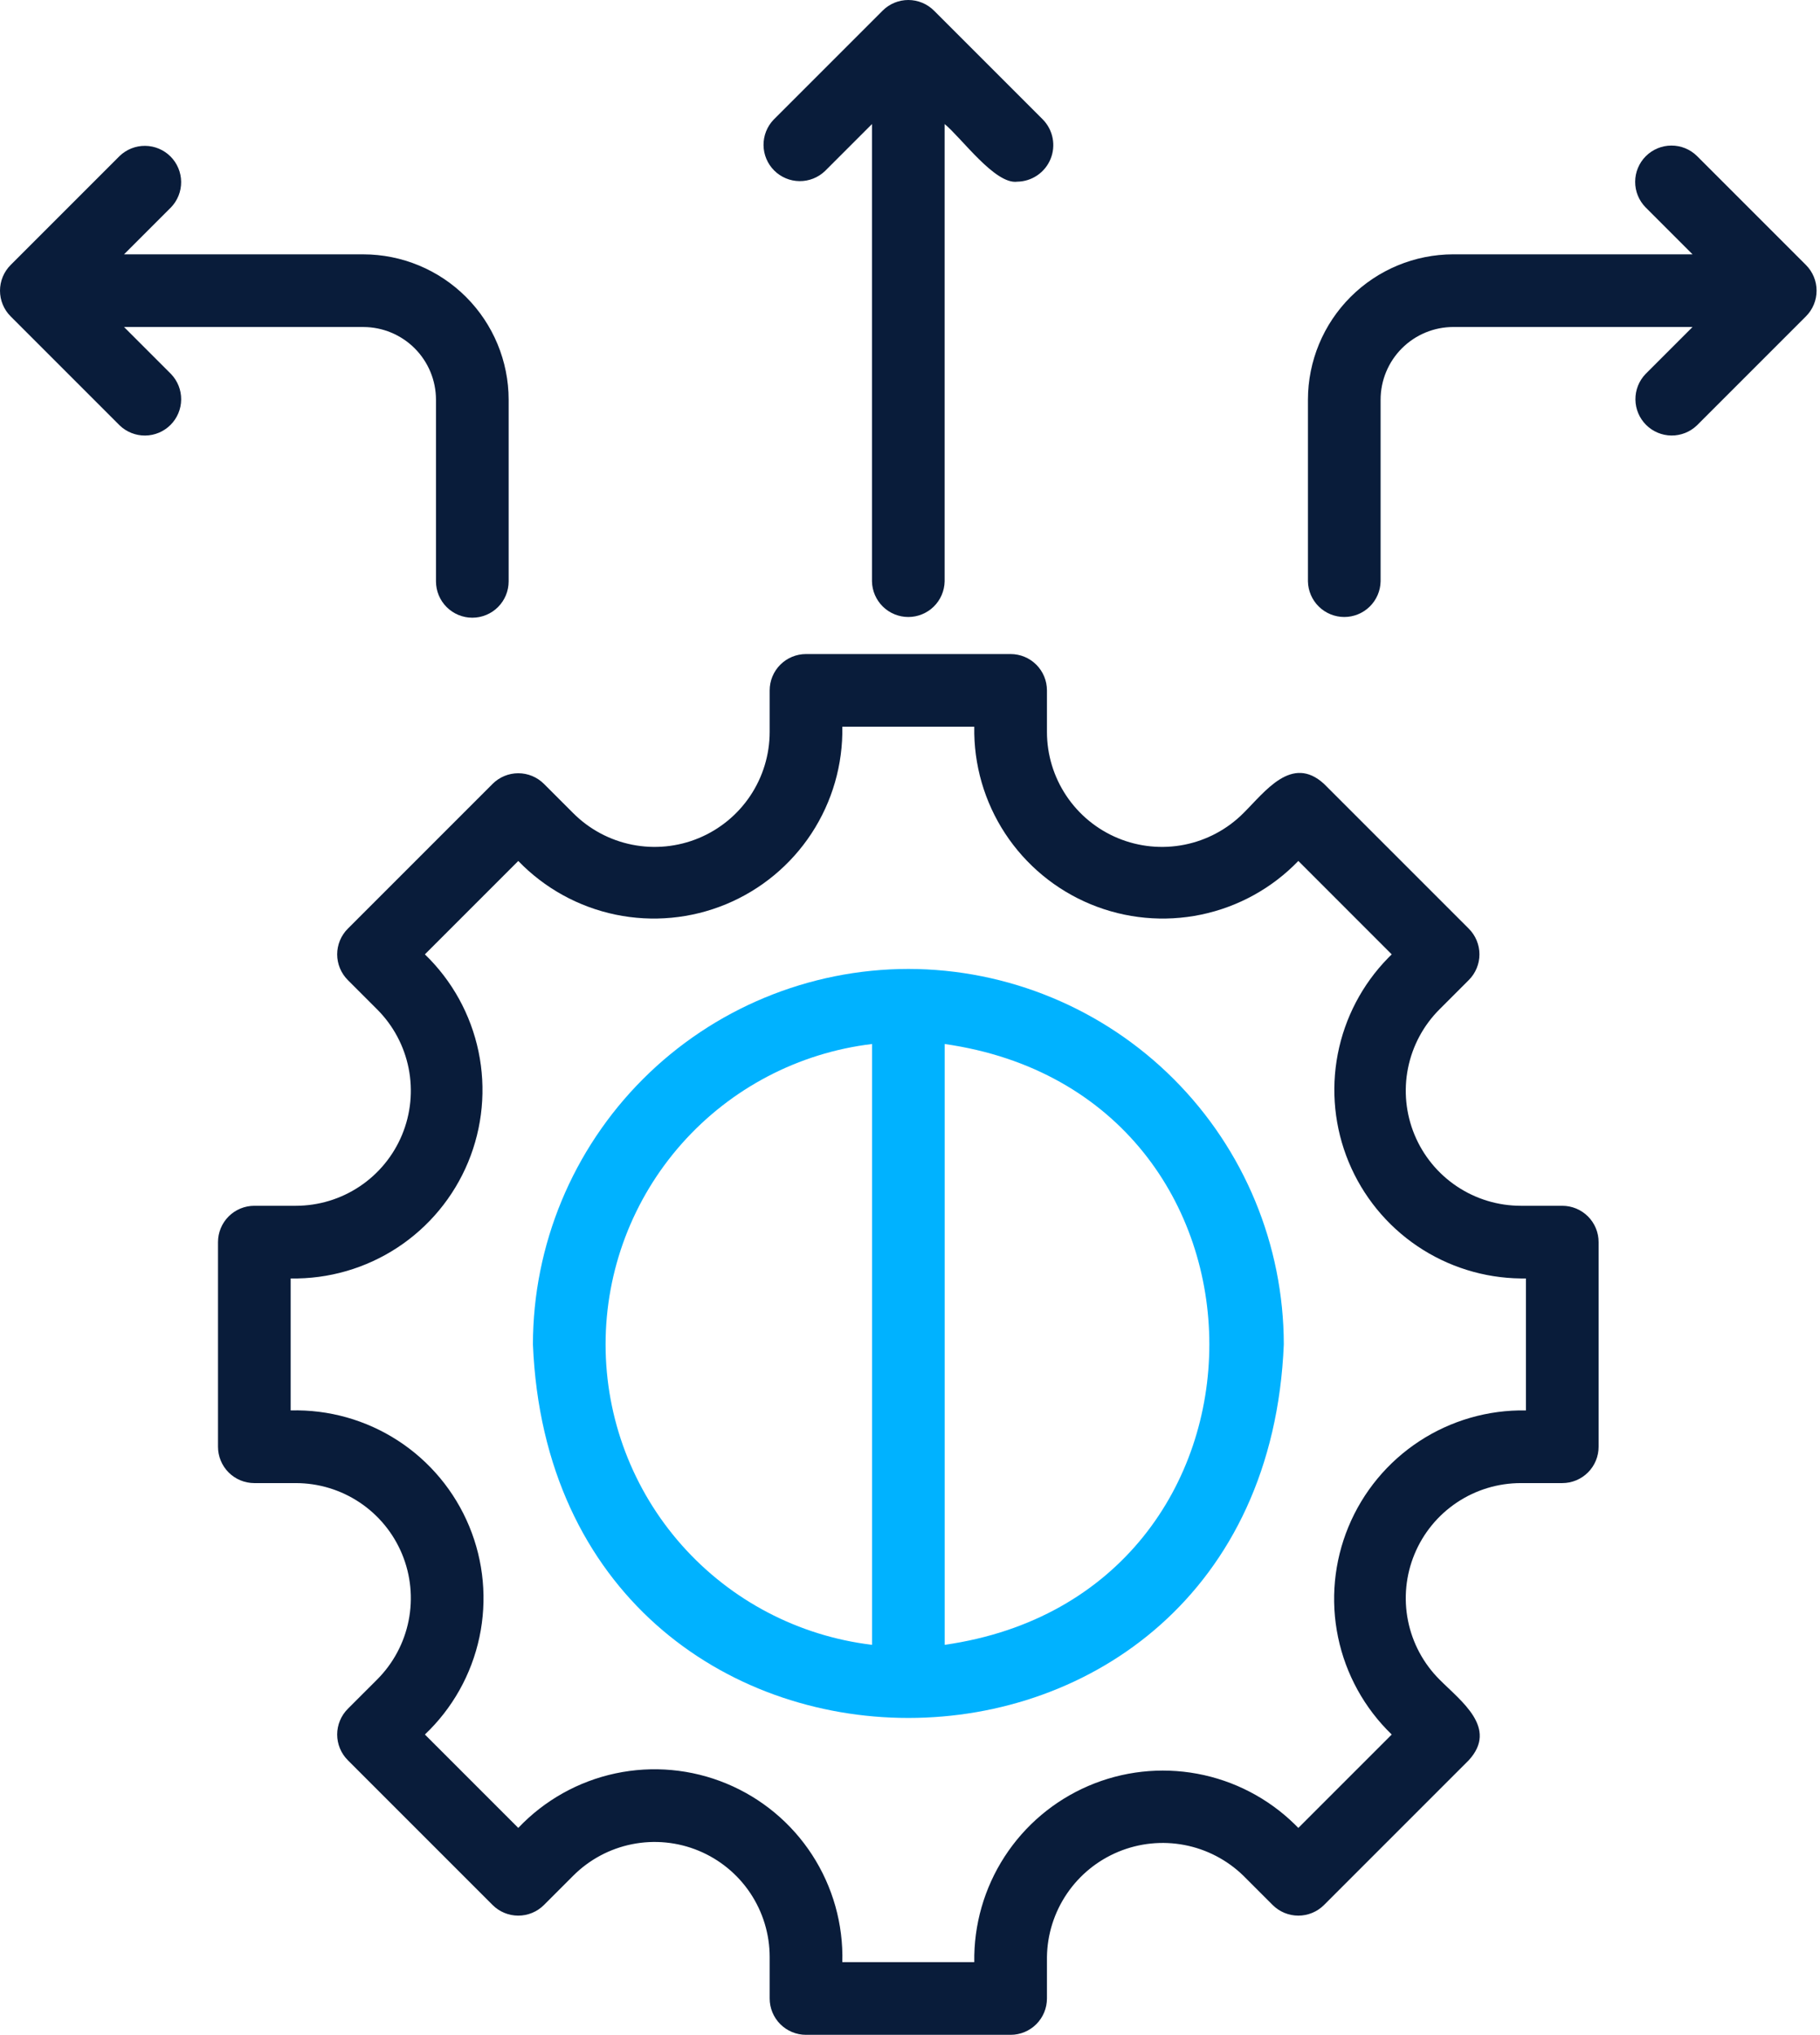
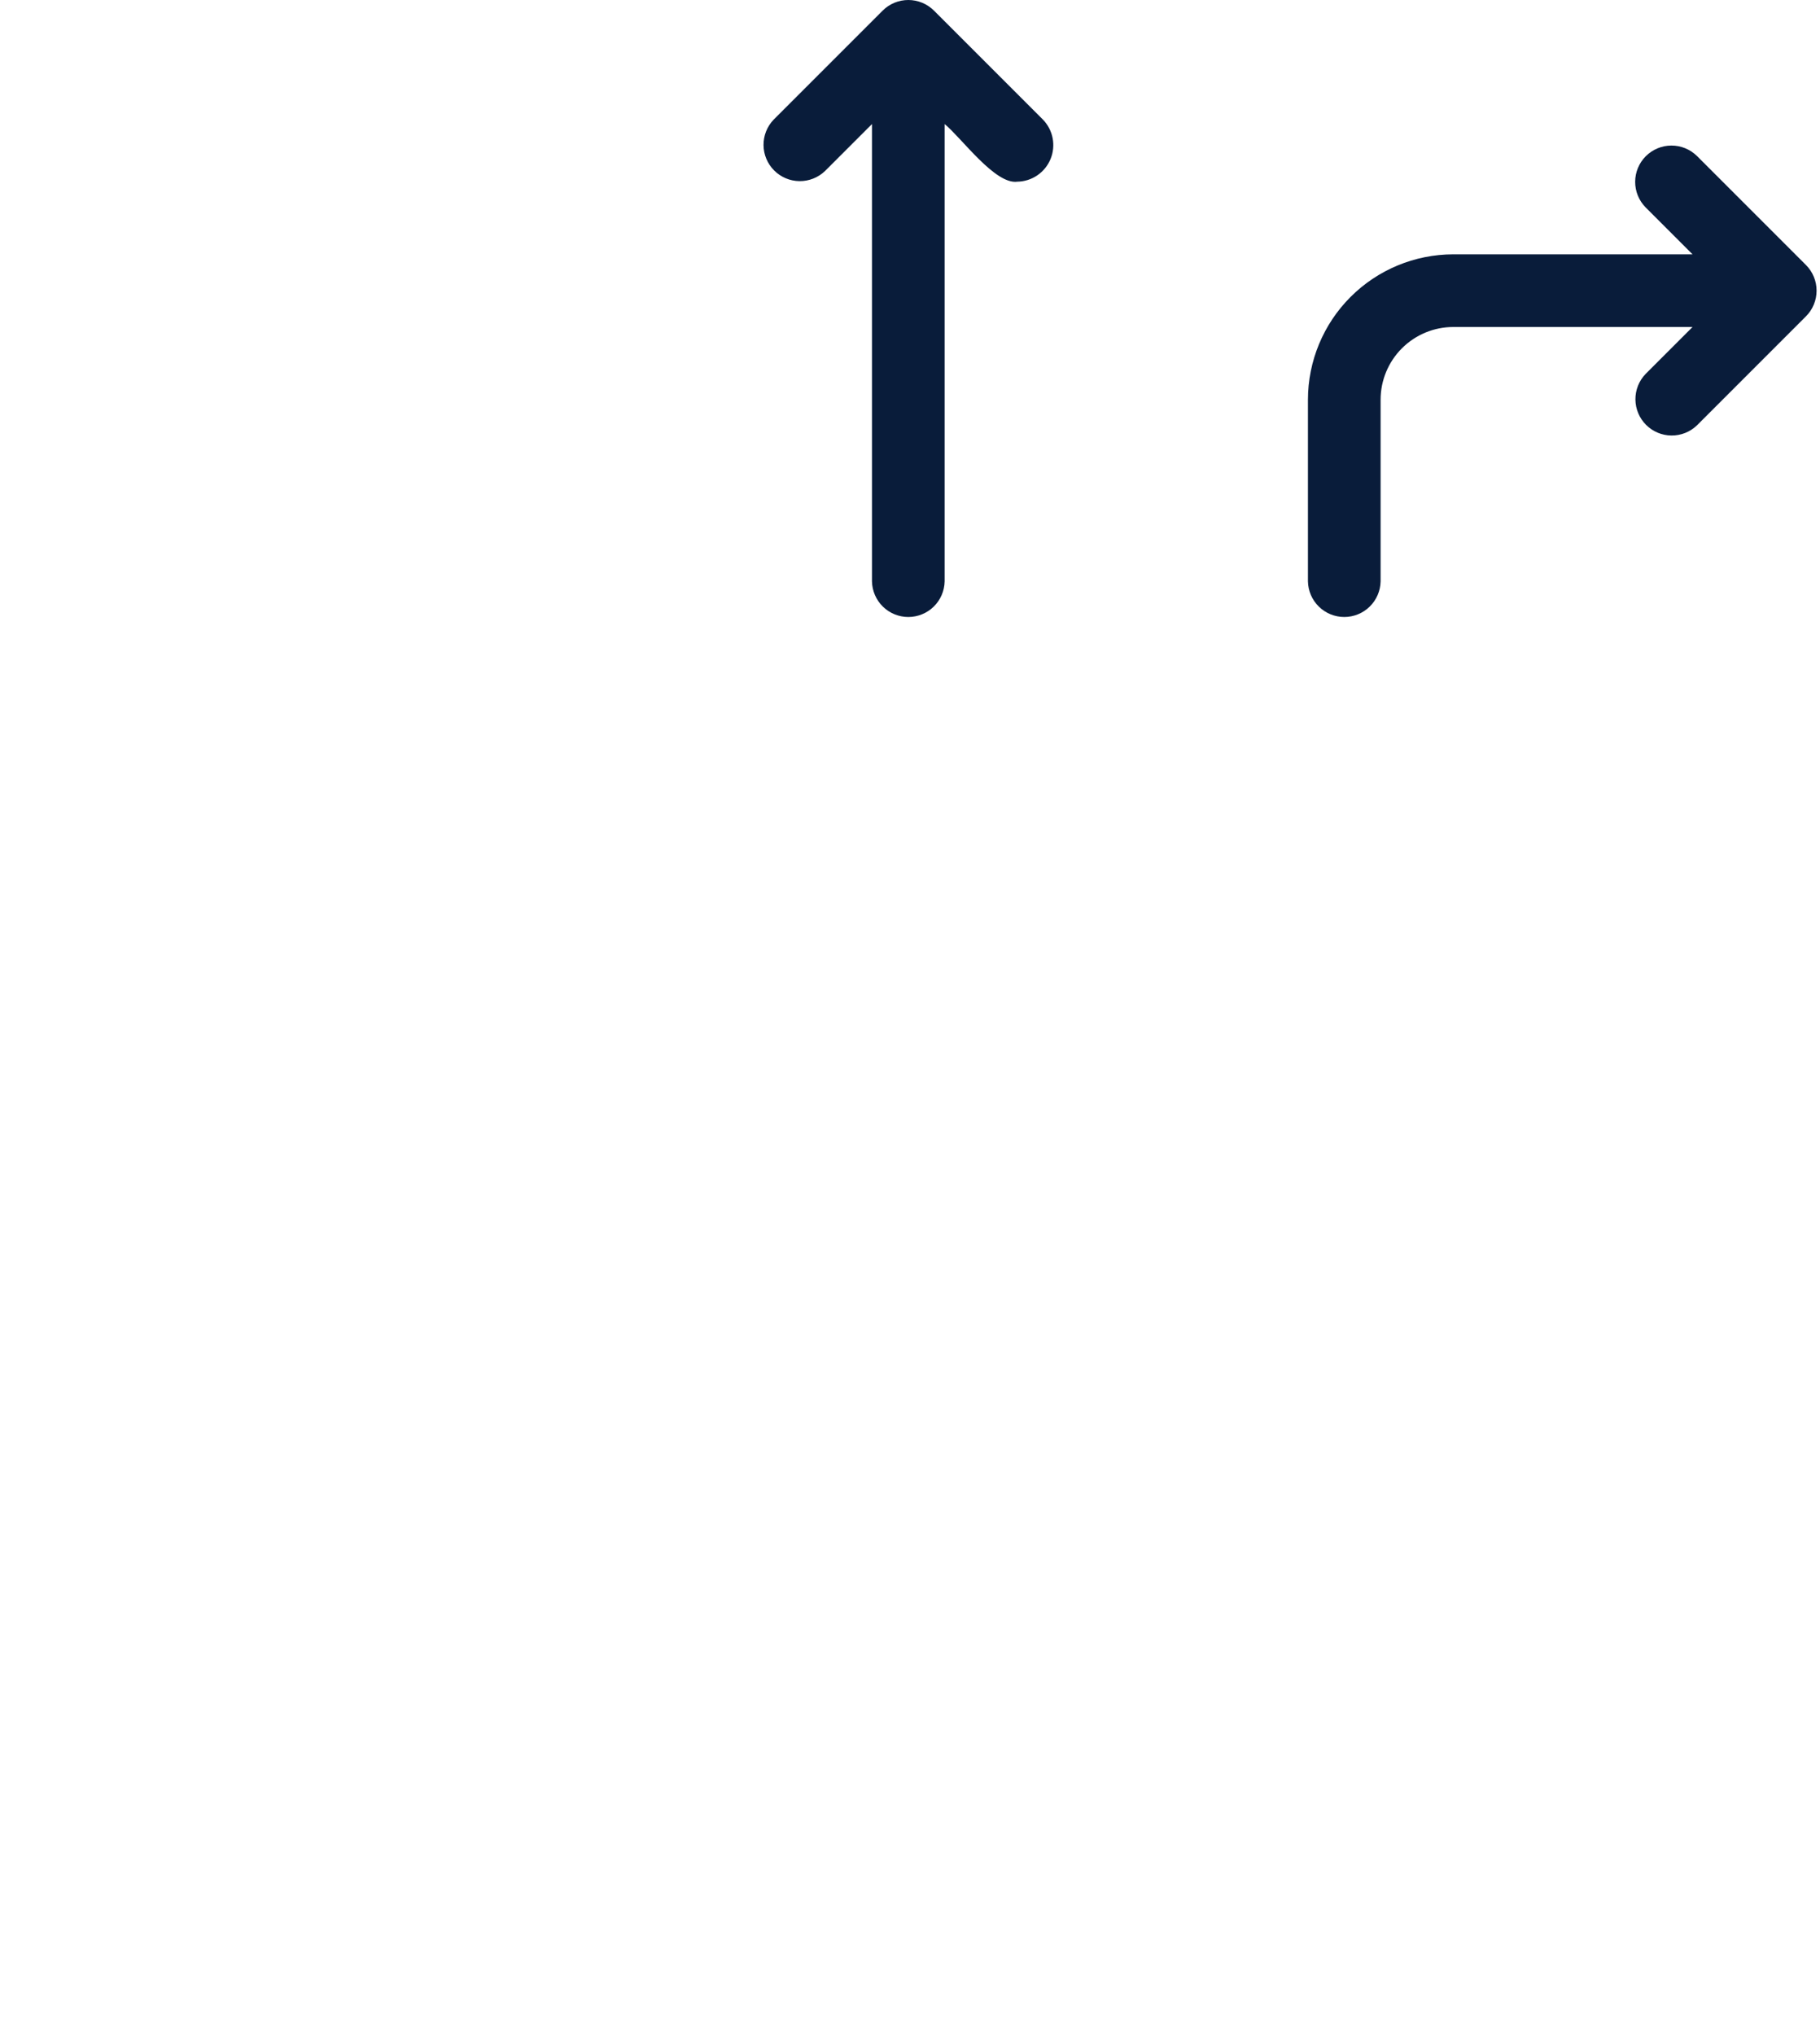
<svg xmlns="http://www.w3.org/2000/svg" width="458" height="512" viewBox="0 0 458 512" fill="none">
-   <path d="M393.145 303.398H382.708C376.982 303.398 371.385 301.7 366.625 298.519C361.864 295.338 358.154 290.816 355.963 285.527C353.772 280.237 353.199 274.416 354.316 268.801C355.433 263.185 358.19 258.027 362.239 253.979L369.618 246.599C370.467 245.75 371.141 244.743 371.601 243.633C372.06 242.524 372.297 241.335 372.297 240.135C372.297 238.934 372.06 237.745 371.601 236.636C371.141 235.527 370.467 234.519 369.618 233.67L333.19 197.242C325.075 189.798 318.358 199.2 312.882 204.622C308.833 208.67 303.675 211.427 298.059 212.544C292.444 213.661 286.623 213.088 281.334 210.897C276.044 208.706 271.523 204.996 268.342 200.235C265.16 195.475 263.462 189.878 263.462 184.153V173.715C263.462 171.29 262.499 168.965 260.784 167.25C259.069 165.536 256.744 164.572 254.319 164.572H202.828C200.403 164.572 198.078 165.536 196.363 167.25C194.649 168.965 193.685 171.29 193.685 173.715V184.153C193.685 189.878 191.987 195.475 188.806 200.235C185.625 204.996 181.103 208.706 175.814 210.897C170.524 213.088 164.703 213.661 159.088 212.544C153.472 211.427 148.314 208.67 144.266 204.621L136.886 197.242C136.037 196.393 135.03 195.719 133.921 195.259C132.811 194.8 131.622 194.563 130.422 194.563C129.221 194.563 128.032 194.8 126.923 195.259C125.814 195.719 124.806 196.393 123.958 197.242L87.529 233.67C86.68 234.519 86.006 235.527 85.547 236.636C85.087 237.745 84.85 238.934 84.85 240.135C84.85 241.335 85.087 242.524 85.547 243.633C86.006 244.743 86.68 245.75 87.529 246.599L94.909 253.979C98.957 258.027 101.714 263.185 102.831 268.801C103.948 274.416 103.375 280.237 101.184 285.527C98.993 290.816 95.283 295.338 90.523 298.519C85.762 301.7 80.165 303.398 74.44 303.398H64.002C61.577 303.398 59.252 304.362 57.537 306.076C55.823 307.791 54.859 310.116 54.859 312.541V364.032C54.859 366.457 55.823 368.782 57.537 370.497C59.252 372.212 61.577 373.175 64.002 373.175H74.44C80.165 373.175 85.762 374.873 90.523 378.054C95.283 381.236 98.993 385.757 101.184 391.047C103.375 396.336 103.948 402.157 102.831 407.772C101.714 413.388 98.957 418.546 94.909 422.595L87.529 429.974C86.68 430.823 86.006 431.831 85.547 432.94C85.087 434.049 84.85 435.238 84.85 436.438C84.85 437.639 85.087 438.828 85.547 439.937C86.006 441.046 86.68 442.054 87.529 442.903L123.958 479.331C124.806 480.18 125.814 480.854 126.923 481.314C128.032 481.773 129.221 482.01 130.422 482.01C131.622 482.01 132.811 481.773 133.921 481.314C135.03 480.854 136.037 480.18 136.886 479.331L144.266 471.952C148.314 467.903 153.472 465.146 159.088 464.029C164.703 462.912 170.524 463.485 175.814 465.676C181.103 467.867 185.625 471.577 188.806 476.338C191.987 481.098 193.685 486.695 193.685 492.42V502.858C193.685 505.283 194.649 507.608 196.363 509.323C198.078 511.037 200.403 512.001 202.828 512.001H254.319C256.744 512.001 259.069 511.037 260.784 509.323C262.499 507.608 263.462 505.283 263.462 502.858V492.42C263.545 486.732 265.292 481.193 268.488 476.487C271.683 471.78 276.186 468.112 281.442 465.936C286.697 463.759 292.475 463.169 298.063 464.238C303.65 465.307 308.802 467.989 312.882 471.953L320.261 479.331C321.11 480.18 322.118 480.854 323.227 481.314C324.336 481.773 325.525 482.01 326.725 482.01C327.926 482.01 329.115 481.773 330.224 481.314C331.333 480.854 332.341 480.18 333.19 479.331L369.618 442.902C377.062 434.787 367.66 428.07 362.238 422.594C358.19 418.546 355.433 413.388 354.316 407.772C353.199 402.157 353.772 396.336 355.963 391.046C358.154 385.757 361.864 381.235 366.625 378.054C371.385 374.873 376.982 373.175 382.708 373.175H393.145C395.57 373.175 397.895 372.211 399.61 370.497C401.324 368.782 402.288 366.457 402.288 364.032V312.541C402.288 310.116 401.324 307.791 399.61 306.076C397.895 304.362 395.57 303.398 393.145 303.398ZM384.002 354.889C374.479 354.719 365.126 357.421 357.16 362.641C349.194 367.862 342.984 375.361 339.34 384.16C335.695 392.96 334.784 402.653 336.726 411.977C338.668 421.301 343.372 429.825 350.227 436.438L326.725 459.938L325.81 459.023C319.083 452.452 310.556 448.026 301.311 446.309C292.065 444.591 282.517 445.658 273.879 449.375C265.24 453.091 257.901 459.29 252.791 467.184C247.681 475.079 245.031 484.313 245.177 493.716L211.971 493.715C212.229 484.154 209.579 474.741 204.373 466.717C199.167 458.694 191.649 452.44 182.813 448.78C173.977 445.12 164.238 444.227 154.884 446.219C145.53 448.212 137 452.995 130.422 459.938L106.922 436.438C113.865 429.86 118.648 421.331 120.641 411.976C122.633 402.622 121.74 392.883 118.08 384.047C114.421 375.211 108.166 367.693 100.143 362.487C92.12 357.281 82.706 354.632 73.145 354.889V321.684C82.668 321.854 92.021 319.152 99.987 313.931C107.953 308.71 114.163 301.212 117.808 292.413C121.452 283.613 122.363 273.92 120.421 264.596C118.479 255.271 113.775 246.747 106.921 240.134L130.422 216.635C137.035 223.489 145.559 228.193 154.884 230.135C164.208 232.076 173.901 231.165 182.701 227.521C191.5 223.876 198.998 217.666 204.219 209.7C209.439 201.733 212.14 192.38 211.97 182.857L245.176 182.858C245.006 192.381 247.708 201.735 252.928 209.701C258.149 217.667 265.648 223.877 274.447 227.521C283.247 231.166 292.94 232.076 302.265 230.134C311.589 228.193 320.113 223.488 326.726 216.634L350.225 240.135L349.31 241.05C342.811 247.696 338.408 256.104 336.645 265.231C334.883 274.358 335.84 283.802 339.397 292.39C342.954 300.978 348.955 308.332 356.654 313.539C364.354 318.747 373.414 321.579 382.709 321.683L384.002 321.684V354.889Z" fill="#091C3A" />
-   <path d="M228.587 243.803C203.539 243.832 179.525 253.795 161.813 271.506C144.101 289.218 134.138 313.232 134.109 338.28C139.301 463.618 317.892 463.581 323.065 338.279C323.036 313.231 313.073 289.218 295.361 271.506C277.649 253.794 253.635 243.832 228.587 243.803ZM219.444 413.87C200.959 411.648 183.928 402.73 171.573 388.801C159.218 374.872 152.395 356.899 152.395 338.28C152.395 319.662 159.218 301.689 171.573 287.76C183.928 273.831 200.959 264.913 219.444 262.691V413.87ZM237.73 413.87V262.691C326.554 275.379 326.503 401.209 237.73 413.87Z" fill="#00B2FF" />
  <path d="M207.609 43.035L219.431 31.214V146.285C219.479 148.679 220.463 150.958 222.173 152.633C223.882 154.309 226.18 155.247 228.574 155.247C230.968 155.247 233.266 154.308 234.975 152.633C236.685 150.957 237.669 148.678 237.717 146.285V31.214C241.919 34.636 250.406 46.493 256.002 45.714C257.798 45.686 259.545 45.133 261.03 44.123C262.515 43.114 263.673 41.692 264.36 40.033C265.047 38.374 265.234 36.551 264.897 34.787C264.561 33.023 263.716 31.397 262.466 30.107L235.038 2.679C234.19 1.829 233.182 1.156 232.073 0.696C230.964 0.237 229.775 0 228.574 0C227.373 0 226.185 0.237 225.075 0.696C223.966 1.156 222.959 1.829 222.11 2.679L194.681 30.107C193.027 31.834 192.115 34.14 192.141 36.531C192.167 38.921 193.128 41.207 194.819 42.898C196.509 44.588 198.795 45.55 201.186 45.575C203.577 45.601 205.883 44.689 207.609 43.035Z" fill="#091C3A" />
-   <path d="M31.214 82.284H91.428C96.276 82.288 100.925 84.216 104.353 87.645C107.781 91.073 109.709 95.721 109.714 100.569V146.284C109.714 148.708 110.677 151.034 112.392 152.749C114.107 154.463 116.432 155.426 118.857 155.426C121.282 155.426 123.607 154.463 125.322 152.749C127.037 151.034 128 148.708 128 146.284V100.569C127.989 90.873 124.132 81.578 117.276 74.722C110.42 67.865 101.124 64.009 91.428 63.998H31.214L43.036 52.176C44.694 50.45 45.609 48.143 45.586 45.749C45.562 43.356 44.6 41.068 42.908 39.375C41.215 37.683 38.926 36.721 36.533 36.698C34.14 36.674 31.832 37.59 30.107 39.248L2.679 66.677C1.829 67.525 1.156 68.533 0.696 69.642C0.237 70.751 0 71.94 0 73.141C0 74.342 0.237 75.53 0.696 76.64C1.156 77.749 1.829 78.757 2.679 79.605L30.107 107.034C31.832 108.695 34.141 109.613 36.536 109.59C38.931 109.567 41.221 108.606 42.915 106.912C44.608 105.219 45.57 102.928 45.592 100.533C45.615 98.138 44.697 95.83 43.035 94.105L31.214 82.284Z" fill="#091C3A" />
  <path d="M454.462 66.673L427.033 39.244C425.314 37.556 422.997 36.614 420.586 36.625C418.176 36.636 415.868 37.598 414.163 39.303C412.459 41.007 411.497 43.315 411.486 45.725C411.475 48.136 412.416 50.453 414.105 52.172L425.926 63.994H365.712C356.016 64.005 346.72 67.862 339.864 74.718C333.008 81.574 329.152 90.87 329.141 100.565V146.28C329.187 148.674 330.171 150.954 331.881 152.63C333.59 154.307 335.889 155.246 338.284 155.246C340.678 155.246 342.977 154.307 344.687 152.63C346.396 150.953 347.38 148.673 347.426 146.279V100.565C347.431 95.717 349.359 91.069 352.787 87.641C356.216 84.213 360.864 82.285 365.712 82.28H425.926L414.105 94.101C412.445 95.827 411.528 98.135 411.552 100.529C411.575 102.923 412.536 105.213 414.23 106.906C415.923 108.599 418.212 109.56 420.606 109.583C423.001 109.606 425.308 108.689 427.034 107.029L454.462 79.601C455.311 78.752 455.984 77.744 456.444 76.635C456.904 75.526 457.14 74.337 457.14 73.137C457.14 71.936 456.904 70.748 456.444 69.638C455.984 68.529 455.311 67.522 454.462 66.673Z" fill="#091C3A" />
</svg>